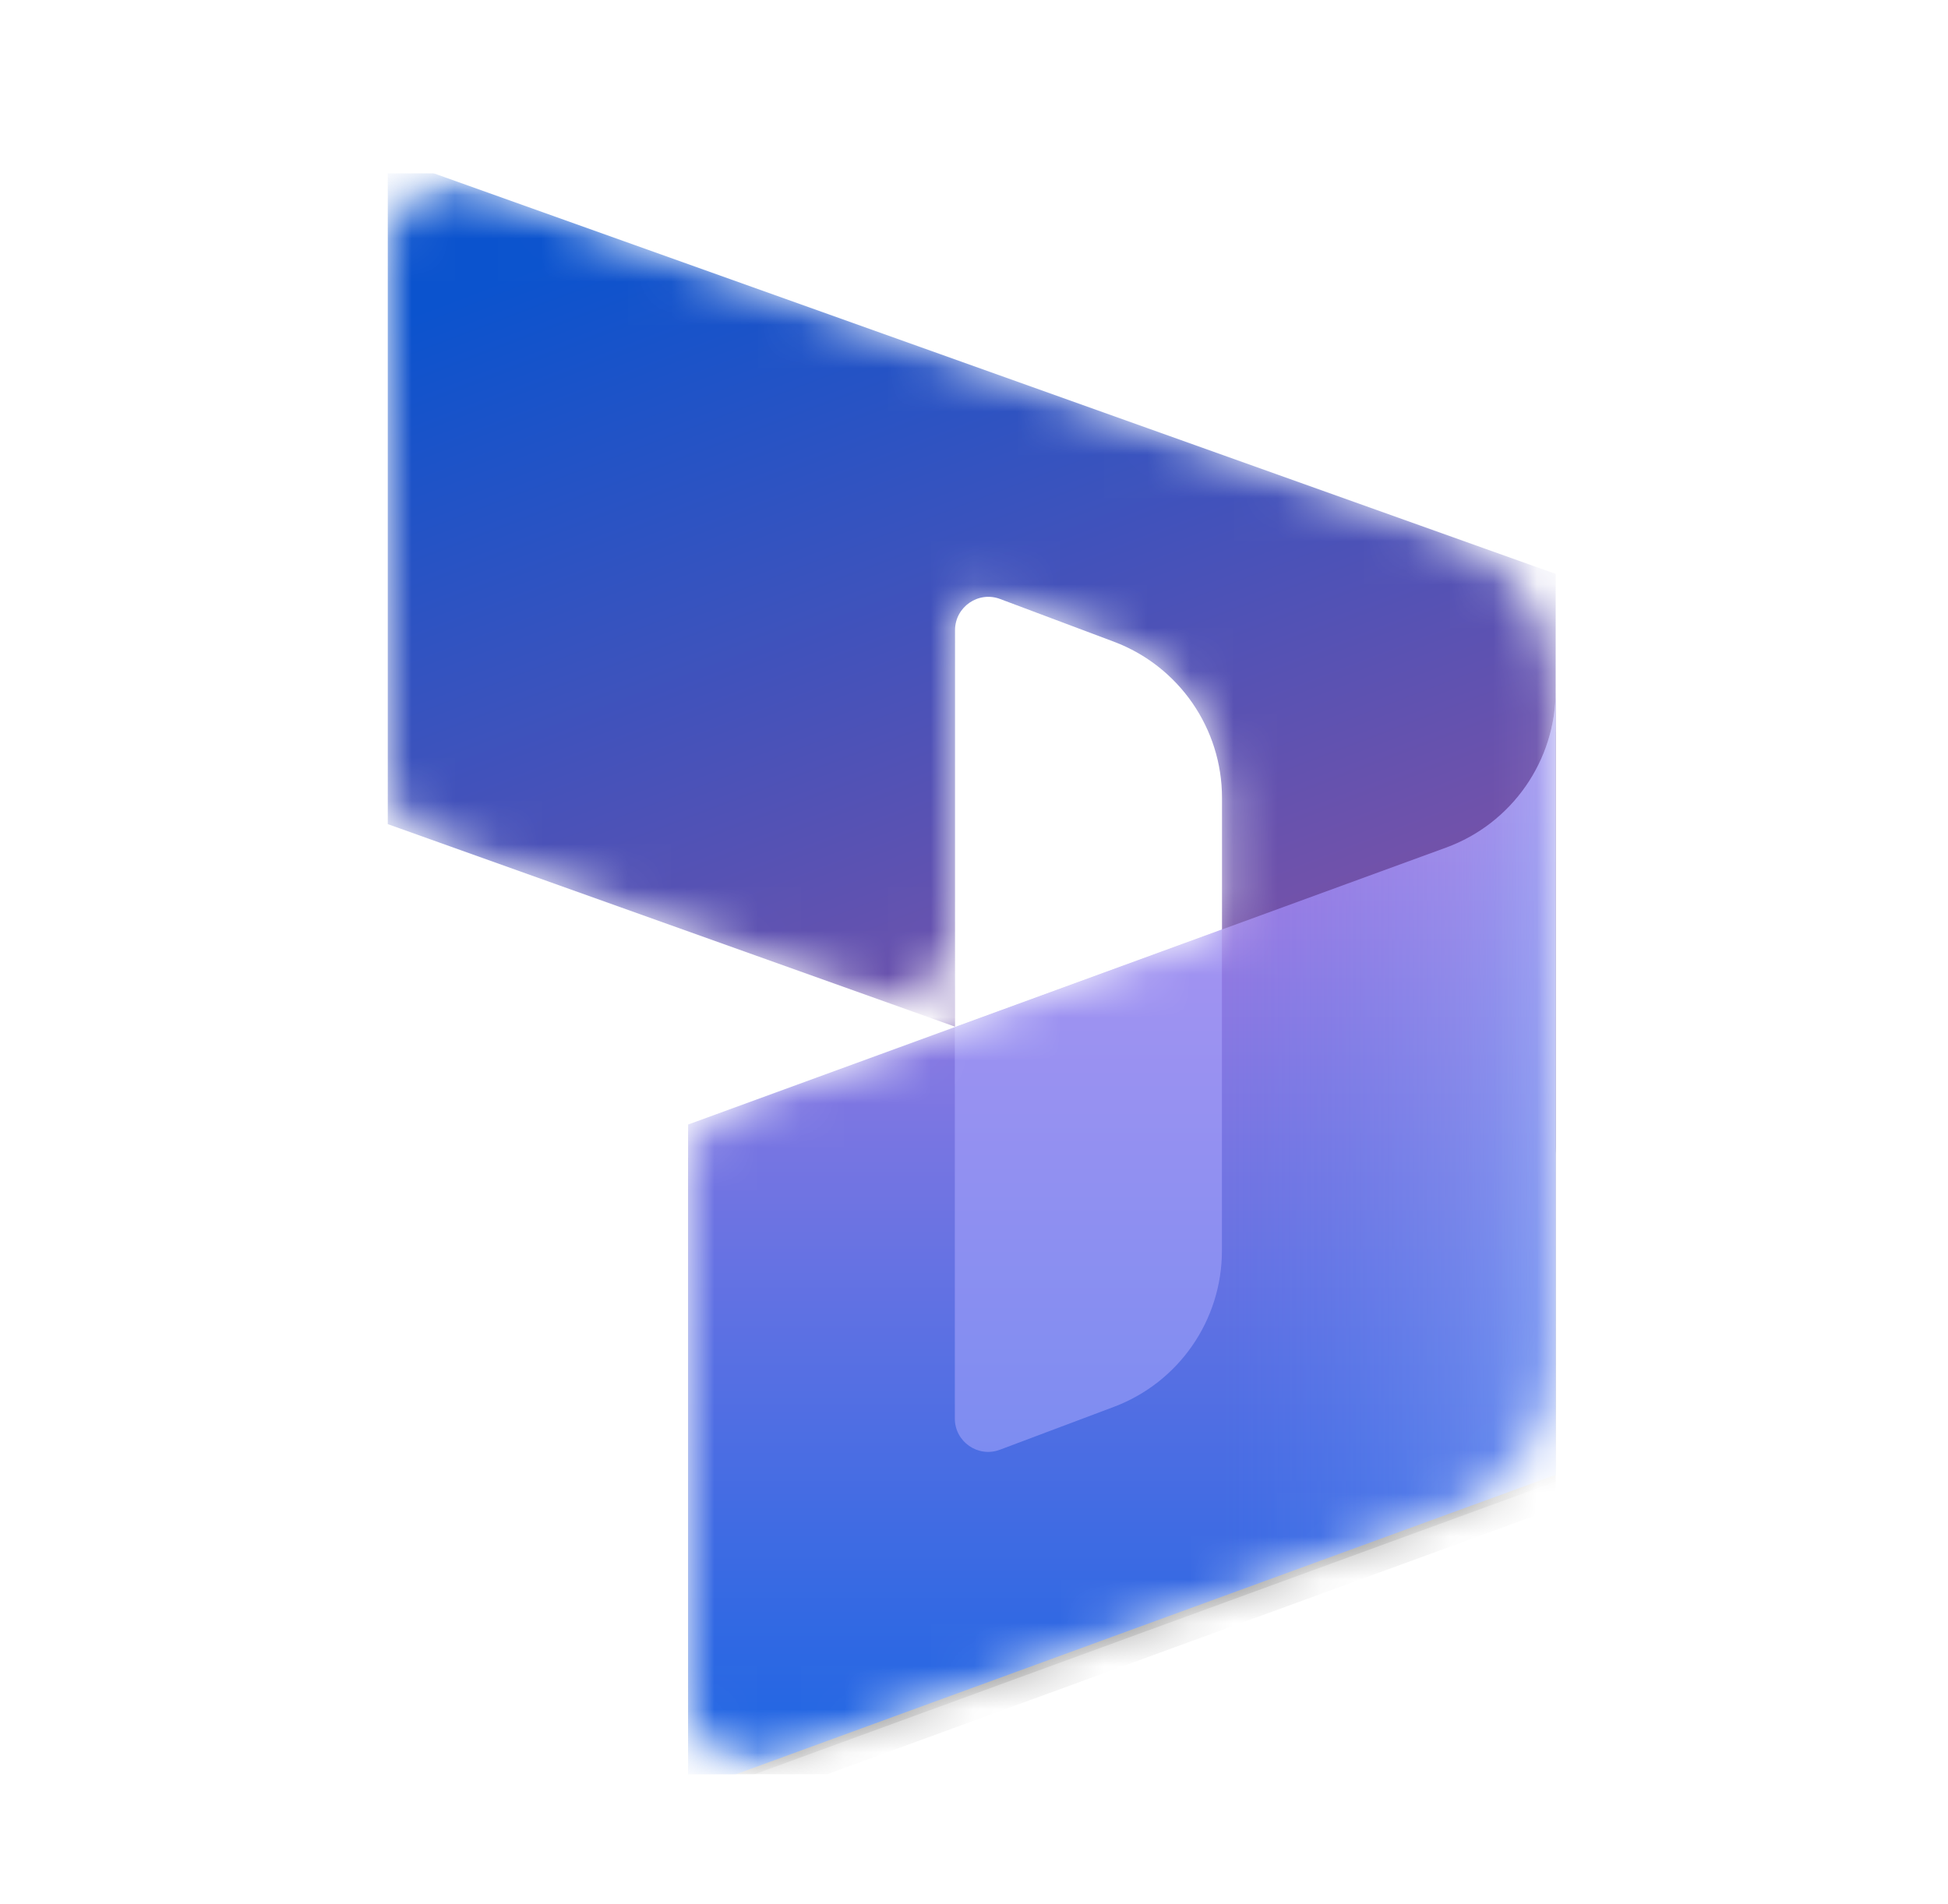
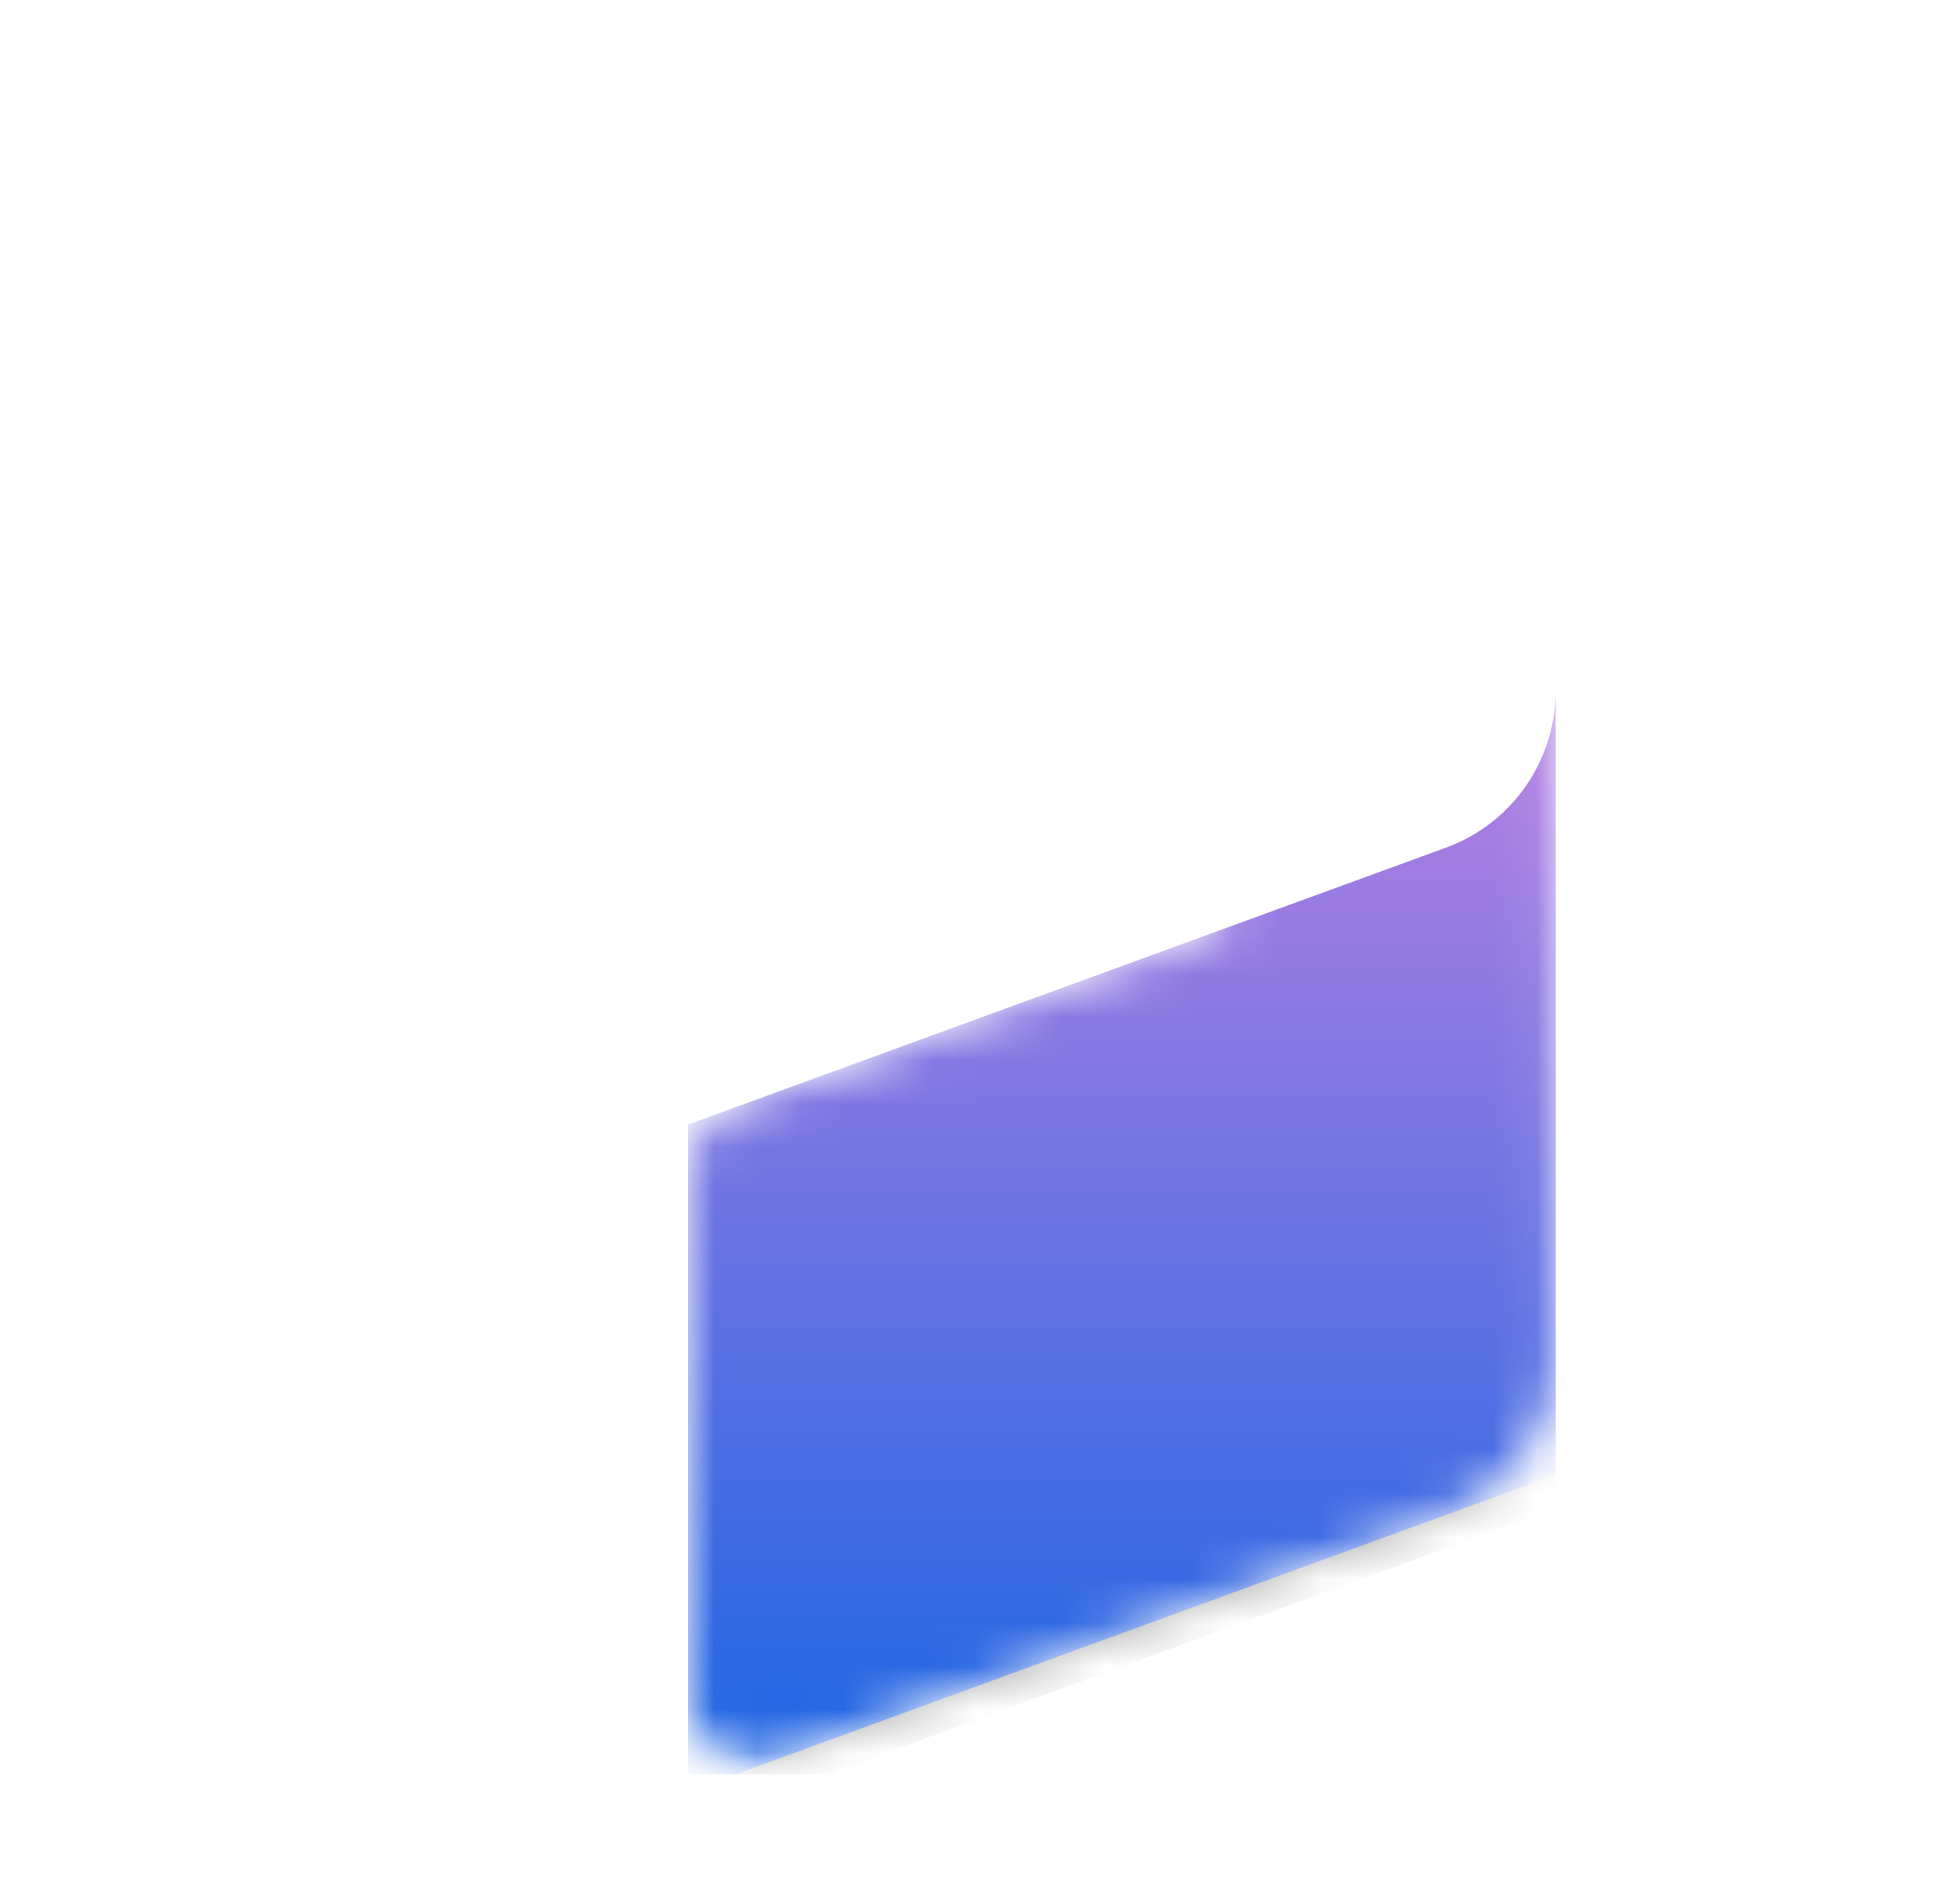
<svg xmlns="http://www.w3.org/2000/svg" width="45" height="44" viewBox="0 0 45 44" fill="none">
  <g clip-path="url(#clip0_35257_37248)">
    <mask id="mask0_35257_37248" style="mask-type:luminance" maskUnits="userSpaceOnUse" x="4" y="4" width="38" height="37">
      <path d="M41.333 4H4.333V41H41.333V4Z" fill="white" />
    </mask>
    <g mask="url(#mask0_35257_37248)">
      <mask id="mask1_35257_37248" style="mask-type:alpha" maskUnits="userSpaceOnUse" x="8" y="4" width="28" height="37">
        <path d="M35.937 15.976C35.937 14.348 34.913 12.895 33.379 12.347L11.018 4.361C10.014 4.002 8.958 4.746 8.958 5.812V17.955C8.958 18.607 9.368 19.188 9.981 19.407L20.002 22.986C21.006 23.344 22.062 22.6 22.062 21.534V14.562C22.062 14.023 22.6 13.651 23.105 13.84L25.732 14.829C27.234 15.395 28.229 16.831 28.229 18.436V21.473L16.908 25.609C16.3 25.831 15.896 26.41 15.896 27.057V39.191C15.896 40.262 16.96 41.007 17.966 40.639L33.406 34.998C34.926 34.442 35.937 32.996 35.937 31.378L35.937 15.976Z" fill="white" />
      </mask>
      <g mask="url(#mask1_35257_37248)">
-         <path d="M8.958 3.625L35.937 13.26V26.49C35.937 27.556 34.881 28.3 33.877 27.942L28.229 25.925V18.434C28.229 16.829 27.233 15.391 25.73 14.826L23.104 13.84C22.6 13.65 22.062 14.023 22.062 14.561V23.722L8.958 19.042V3.625Z" fill="url(#paint0_linear_35257_37248)" />
        <g filter="url(#filter0_f_35257_37248)">
-           <path d="M35.937 16.117C35.937 17.736 34.926 19.185 33.406 19.74L15.896 26.138V41.555L35.937 34.232V16.117Z" fill="black" fill-opacity="0.24" />
-         </g>
+           </g>
        <g filter="url(#filter1_f_35257_37248)">
          <path d="M35.937 16.73C35.937 18.349 34.926 19.798 33.406 20.353L15.896 26.751V42.168L35.937 34.845V16.73Z" fill="black" fill-opacity="0.32" />
        </g>
        <path d="M35.937 15.961C35.937 17.579 34.926 19.028 33.406 19.584L15.896 25.982V41.398L35.937 34.075V15.961Z" fill="url(#paint1_linear_35257_37248)" />
-         <path opacity="0.5" d="M35.937 15.961C35.937 17.579 34.926 19.028 33.406 19.584L15.896 25.982V41.398L35.937 34.075V15.961Z" fill="url(#paint2_linear_35257_37248)" />
-         <path opacity="0.5" d="M28.227 21.477L22.057 23.734L22.057 32.775C22.057 33.313 22.595 33.686 23.099 33.496L25.73 32.506C27.232 31.941 28.227 30.504 28.227 28.899V21.477Z" fill="#B0ADFF" />
      </g>
    </g>
  </g>
  <defs>
    <filter id="filter0_f_35257_37248" x="15.587" y="15.809" width="20.659" height="26.054" filterUnits="userSpaceOnUse" color-interpolation-filters="sRGB">
      <feGaussianBlur stdDeviation="0.154" />
    </filter>
    <filter id="filter1_f_35257_37248" x="12.812" y="13.647" width="26.209" height="31.604" filterUnits="userSpaceOnUse" color-interpolation-filters="sRGB">
      <feGaussianBlur stdDeviation="1.542" />
    </filter>
    <linearGradient id="paint0_linear_35257_37248" x1="18.996" y1="3.625" x2="26.17" y2="22.404" gradientUnits="userSpaceOnUse">
      <stop stop-color="#0B53CE" />
      <stop offset="1" stop-color="#7252AA" />
    </linearGradient>
    <linearGradient id="paint1_linear_35257_37248" x1="29.053" y1="40.047" x2="29.053" y2="17.663" gradientUnits="userSpaceOnUse">
      <stop stop-color="#2266E3" />
      <stop offset="1" stop-color="#AE7FE2" />
    </linearGradient>
    <linearGradient id="paint2_linear_35257_37248" x1="35.937" y1="25.899" x2="28.258" y2="25.899" gradientUnits="userSpaceOnUse">
      <stop stop-color="#94B9FF" />
      <stop offset="0.288" stop-color="#94B9FF" stop-opacity="0.524" />
      <stop offset="1" stop-color="#538FFF" stop-opacity="0" />
    </linearGradient>
    <clipPath id="clip0_35257_37248">
      <rect width="37" height="37" fill="white" transform="translate(4.333 4)" />
    </clipPath>
  </defs>
</svg>